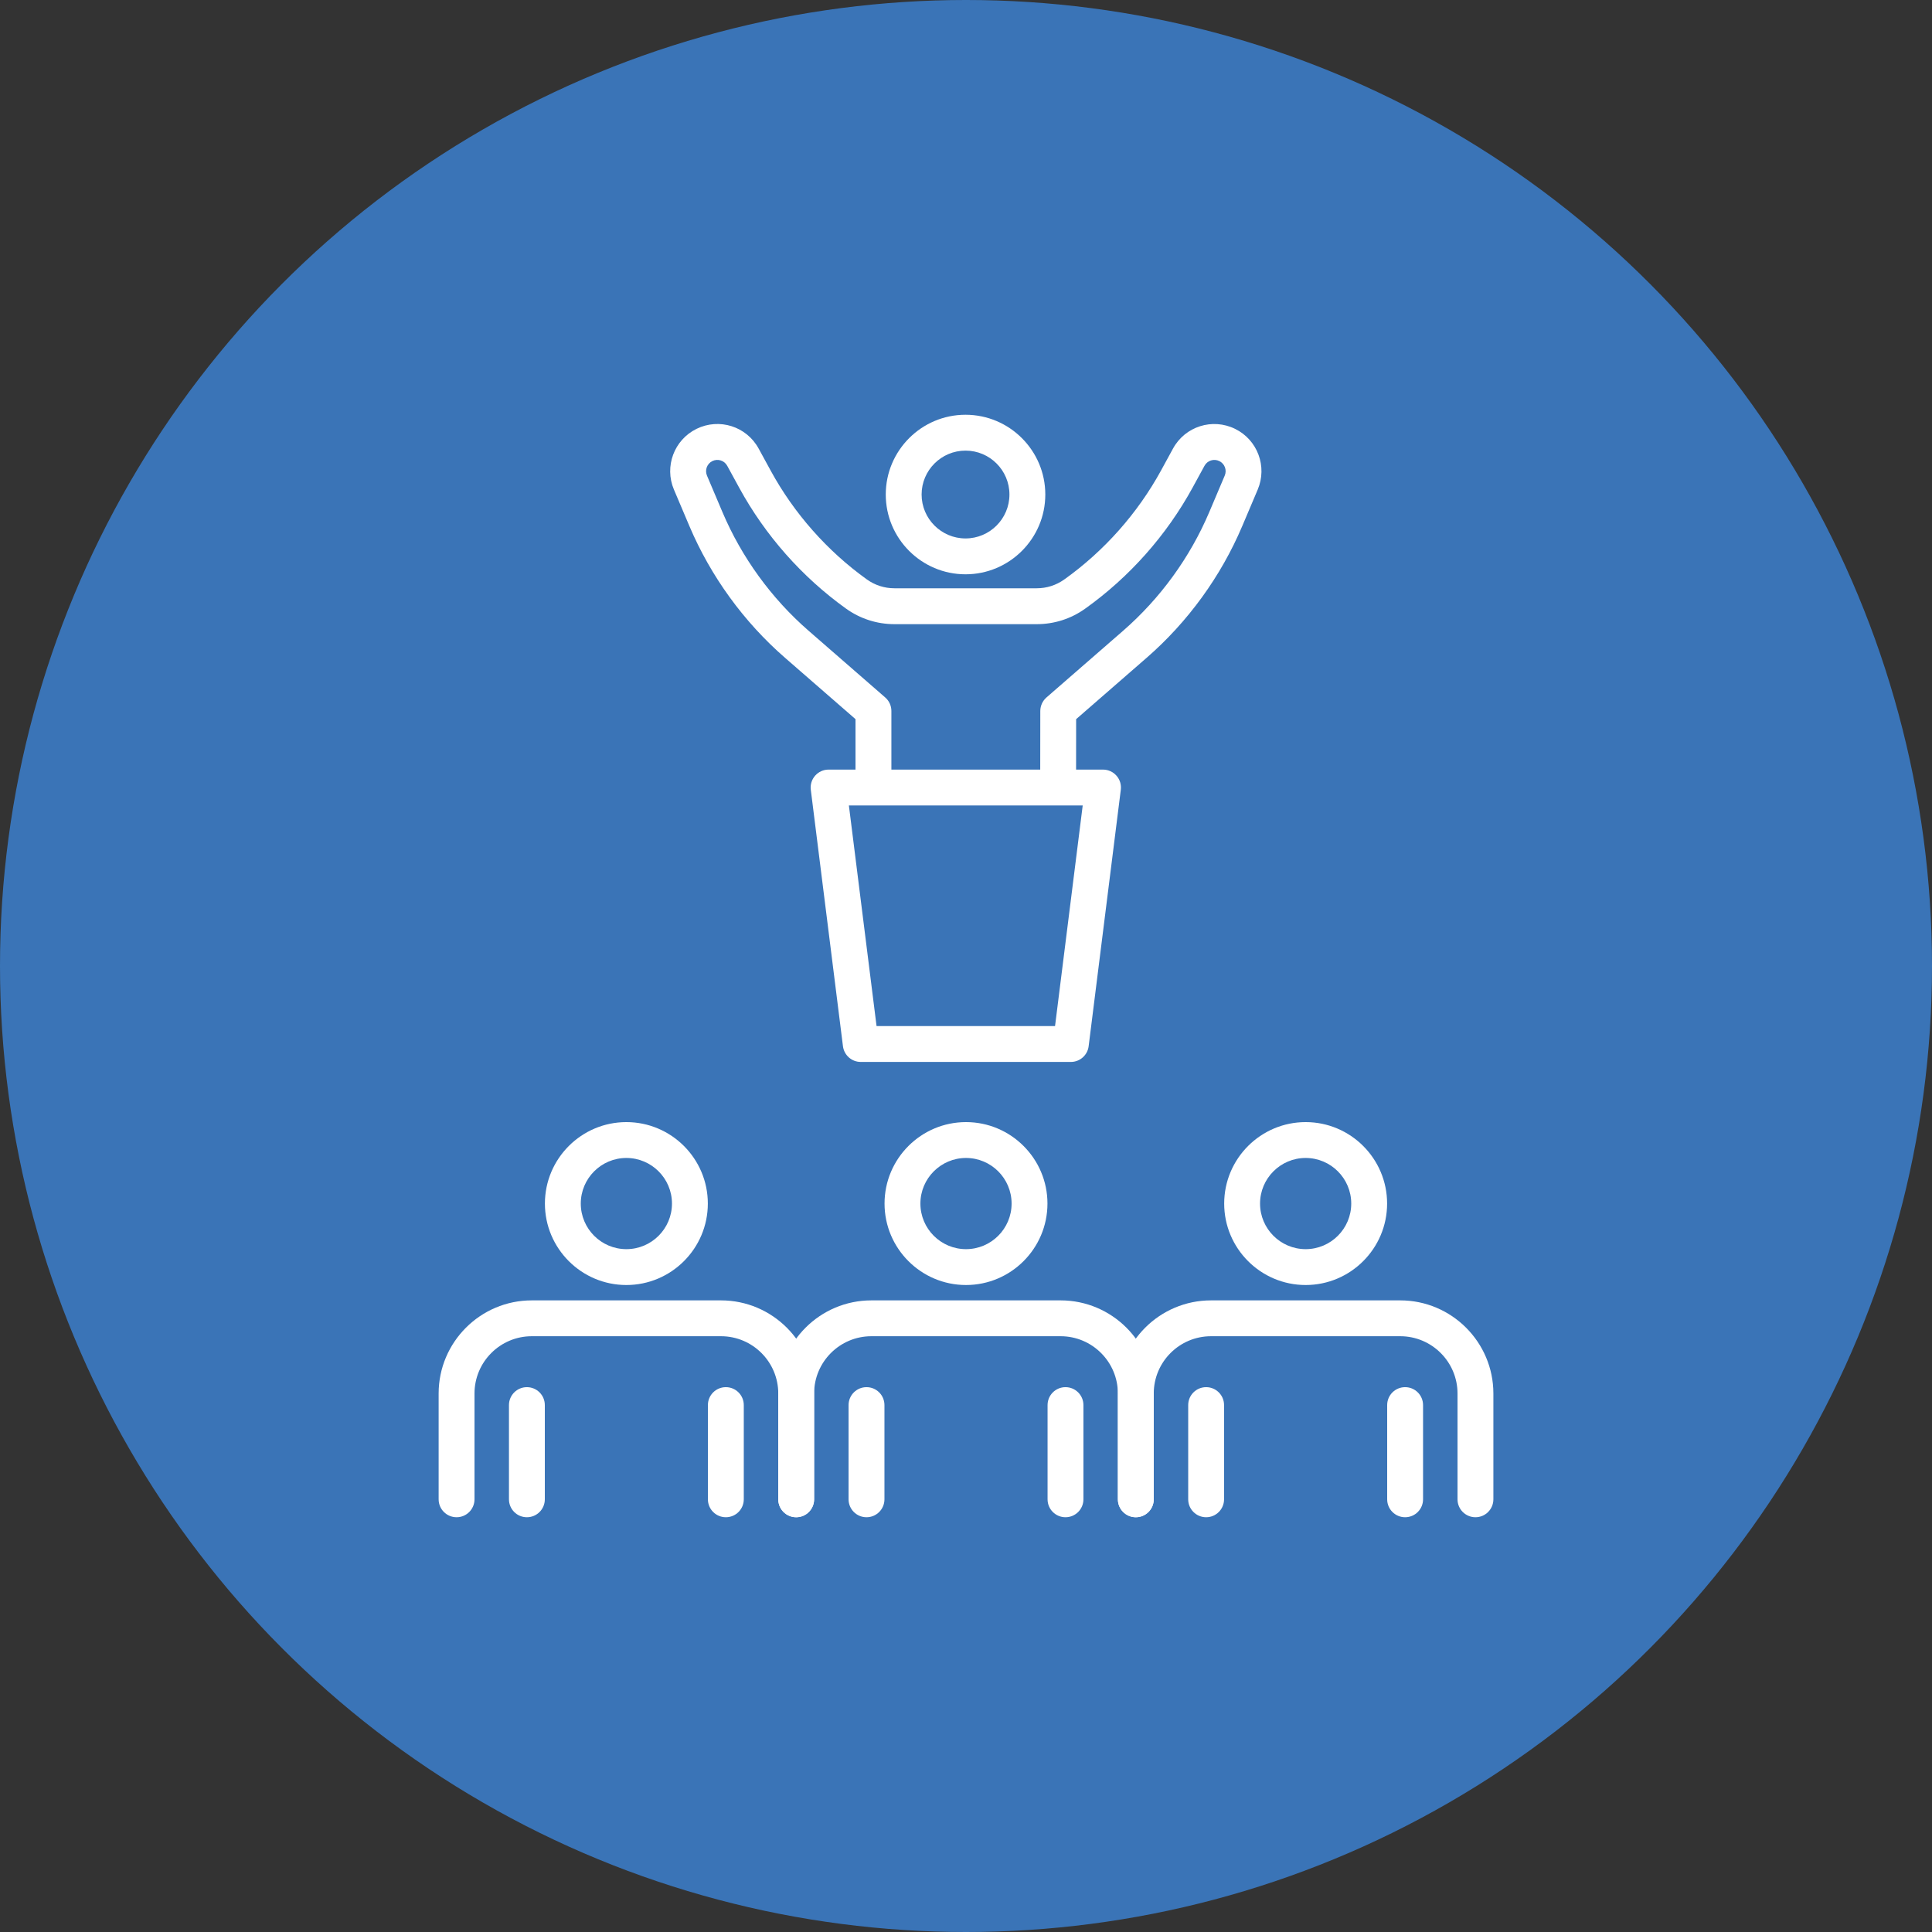
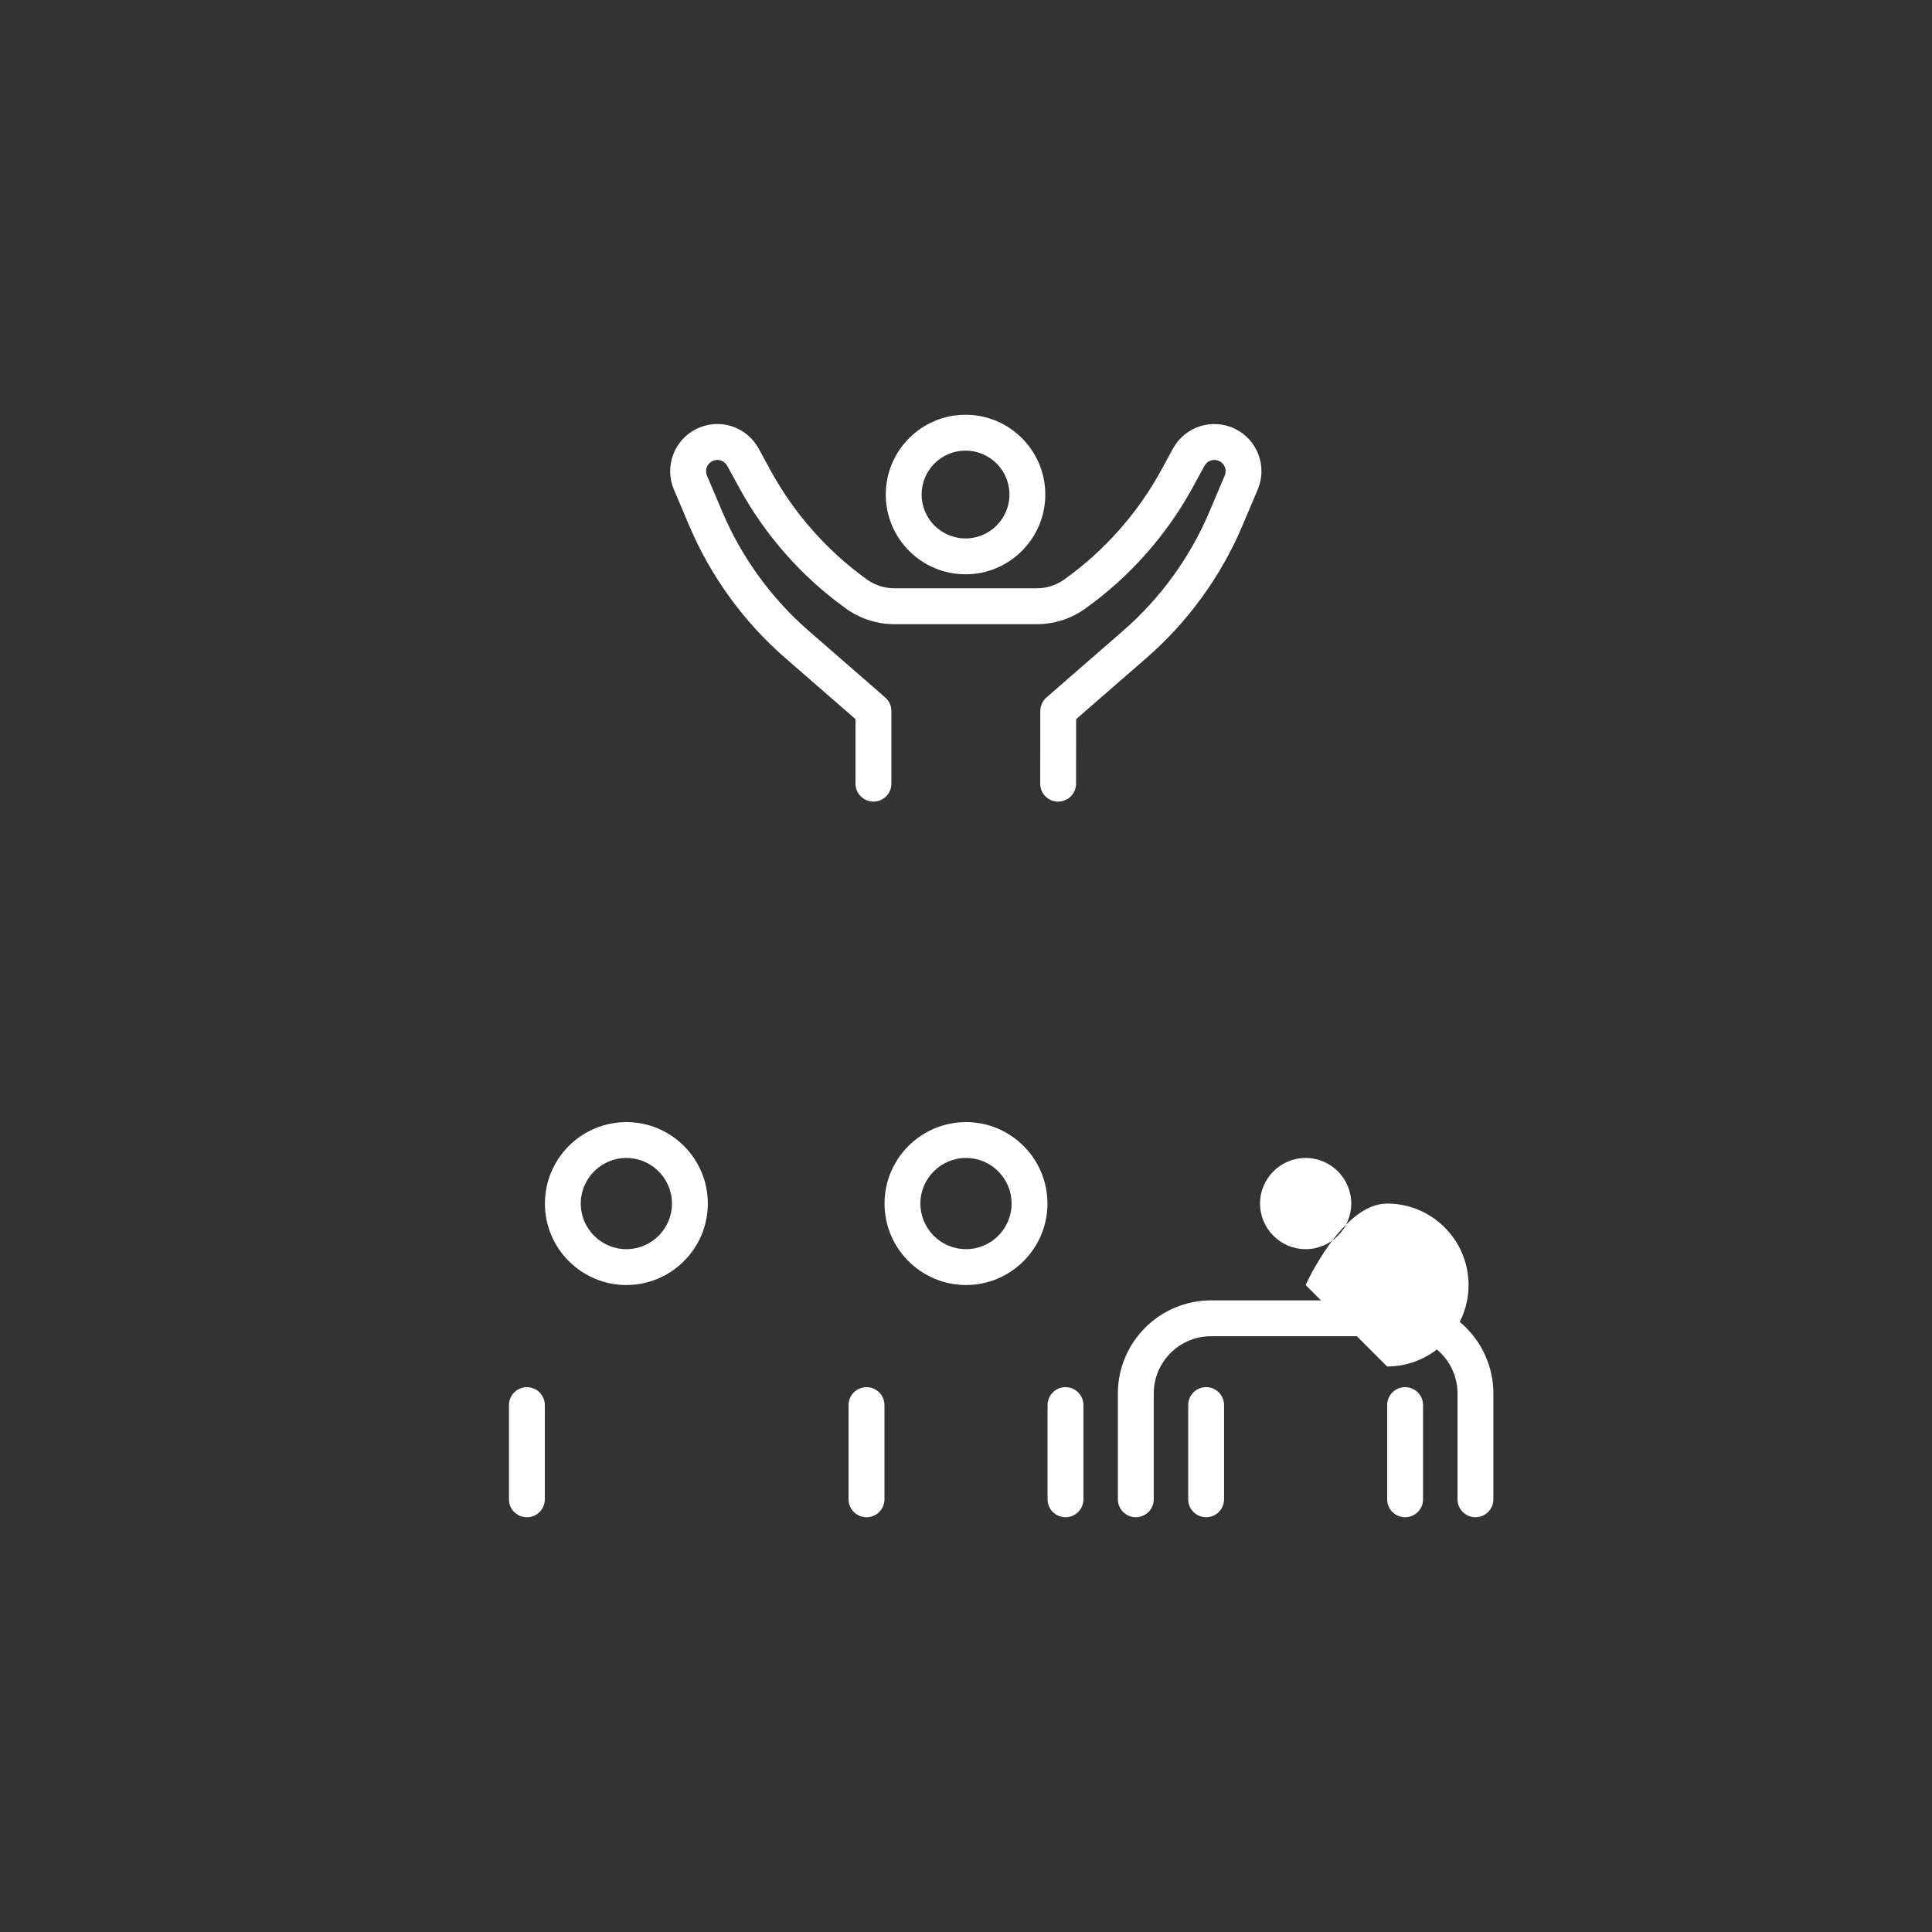
<svg xmlns="http://www.w3.org/2000/svg" id="Layer_1" viewBox="0 0 105 105">
  <rect x="0" y="0" width="105" height="105" fill="#333333" stroke="none" />
  <defs>
    <style>.cls-1{fill:#fff;}.cls-2{fill:#3a74b7;}</style>
  </defs>
-   <circle class="cls-2" cx="52.5" cy="52.5" r="52.5" />
  <g>
    <g>
      <path class="cls-1" d="m57.507,43.567h-.001c-.538-.001-.974-.438-.973-.976l.005-3.951c.001-.281.123-.549.335-.734l4.169-3.628c2.017-1.756,3.635-3.985,4.679-6.447l.841-1.984c.127-.299-.002-.645-.294-.788-.295-.144-.649-.033-.806.256l-.642,1.177c-1.417,2.596-3.441,4.876-5.85,6.592-.77.549-1.677.838-2.622.838h-7.736c-.951,0-1.863-.293-2.636-.848-2.385-1.711-4.388-3.977-5.794-6.553l-.659-1.206c-.158-.289-.51-.401-.807-.257-.291.143-.42.489-.294.788l.841,1.984c1.044,2.462,2.662,4.692,4.679,6.447l4.168,3.628c.213.185.335.453.335.735v3.951c0,.538-.436.974-.975.974s-.975-.436-.975-.974v-3.507l-3.834-3.337c-2.239-1.949-4.035-4.424-5.194-7.157l-.841-1.984c-.53-1.251.01-2.7,1.23-3.299,1.236-.606,2.717-.134,3.375,1.072l.659,1.207c1.267,2.32,3.072,4.362,5.22,5.903.44.316.959.483,1.5.483h7.736c.537,0,1.053-.165,1.492-.477,2.17-1.546,3.993-3.6,5.27-5.939l.642-1.176c.658-1.206,2.14-1.677,3.375-1.072,1.22.598,1.76,2.047,1.23,3.299l-.841,1.984c-1.158,2.733-2.954,5.208-5.194,7.157l-3.834,3.337-.004,3.508c-.001.538-.437.973-.974.973Z" />
      <path class="cls-1" d="m52.474,31.212c-2.391,0-4.335-1.945-4.335-4.336s1.945-4.335,4.335-4.335,4.336,1.945,4.336,4.335-1.945,4.336-4.336,4.336Zm0-6.722c-1.316,0-2.387,1.07-2.387,2.386s1.071,2.387,2.387,2.387,2.387-1.071,2.387-2.387-1.07-2.386-2.387-2.386Z" />
    </g>
    <g>
      <g>
        <g>
-           <path class="cls-1" d="m43.271,82.459c-.538,0-.974-.436-.974-.975v-5.75c0-1.716-1.396-3.113-3.112-3.113h-10.284c-1.717,0-3.113,1.396-3.113,3.113v5.75c0,.538-.436.975-.974.975-.538,0-.975-.436-.975-.975v-5.75c0-2.791,2.271-5.061,5.061-5.061h10.284c2.791,0,5.062,2.271,5.062,5.061v5.75c0,.538-.436.975-.975.975Z" />
          <path class="cls-1" d="m34.042,69.838c-2.441,0-4.427-1.986-4.427-4.427s1.986-4.427,4.427-4.427,4.427,1.986,4.427,4.427-1.986,4.427-4.427,4.427Zm0-6.905c-1.367,0-2.478,1.112-2.478,2.478s1.111,2.478,2.478,2.478,2.478-1.111,2.478-2.478-1.112-2.478-2.478-2.478Z" />
        </g>
        <g>
          <path class="cls-1" d="m28.635,82.459c-.538,0-.974-.436-.974-.975v-5.12c0-.538.436-.975.974-.975s.975.436.975.975v5.12c0,.538-.436.975-.975.975Z" />
-           <path class="cls-1" d="m39.448,82.459c-.538,0-.975-.436-.975-.975v-5.12c0-.538.436-.975.975-.975.538,0,.975.436.975.975v5.12c0,.538-.436.975-.975.975Z" />
        </g>
      </g>
      <g>
        <g>
-           <path class="cls-1" d="m61.729,82.459c-.538,0-.975-.436-.975-.975v-5.75c0-1.716-1.396-3.113-3.112-3.113h-10.284c-1.717,0-3.113,1.396-3.113,3.113v5.75c0,.538-.436.975-.975.975-.538,0-.974-.436-.974-.975v-5.75c0-2.791,2.271-5.061,5.062-5.061h10.284c2.791,0,5.062,2.271,5.062,5.061v5.75c0,.538-.436.975-.975.975Z" />
          <path class="cls-1" d="m52.5,69.838c-2.441,0-4.427-1.986-4.427-4.427s1.986-4.427,4.427-4.427,4.427,1.986,4.427,4.427-1.986,4.427-4.427,4.427Zm0-6.905c-1.366,0-2.478,1.112-2.478,2.478s1.111,2.478,2.478,2.478,2.478-1.111,2.478-2.478-1.111-2.478-2.478-2.478Z" />
        </g>
        <g>
          <path class="cls-1" d="m47.093,82.459c-.538,0-.975-.436-.975-.975v-5.12c0-.538.436-.975.975-.975s.975.436.975.975v5.12c0,.538-.436.975-.975.975Z" />
          <path class="cls-1" d="m57.907,82.459c-.538,0-.974-.436-.974-.975v-5.12c0-.538.436-.975.974-.975s.975.436.975.975v5.12c0,.538-.436.975-.975.975Z" />
        </g>
      </g>
      <g>
        <g>
          <path class="cls-1" d="m80.188,82.459c-.538,0-.975-.436-.975-.975v-5.75c0-1.716-1.396-3.113-3.113-3.113h-10.283c-1.717,0-3.113,1.396-3.113,3.113v5.75c0,.538-.436.975-.975.975s-.975-.436-.975-.975v-5.75c0-2.791,2.271-5.061,5.062-5.061h10.284c2.791,0,5.062,2.271,5.062,5.061v5.75c0,.538-.436.975-.974.975Z" />
-           <path class="cls-1" d="m70.959,69.838c-2.441,0-4.427-1.986-4.427-4.427s1.986-4.427,4.427-4.427,4.427,1.986,4.427,4.427-1.986,4.427-4.427,4.427Zm0-6.905c-1.367,0-2.478,1.112-2.478,2.478s1.112,2.478,2.478,2.478,2.478-1.111,2.478-2.478-1.111-2.478-2.478-2.478Z" />
+           <path class="cls-1" d="m70.959,69.838s1.986-4.427,4.427-4.427,4.427,1.986,4.427,4.427-1.986,4.427-4.427,4.427Zm0-6.905c-1.367,0-2.478,1.112-2.478,2.478s1.112,2.478,2.478,2.478,2.478-1.111,2.478-2.478-1.111-2.478-2.478-2.478Z" />
        </g>
        <g>
          <path class="cls-1" d="m65.551,82.459c-.538,0-.975-.436-.975-.975v-5.12c0-.538.436-.975.975-.975.538,0,.974.436.974.975v5.12c0,.538-.436.975-.974.975Z" />
          <path class="cls-1" d="m76.365,82.459c-.538,0-.975-.436-.975-.975v-5.12c0-.538.436-.975.975-.975s.975.436.975.975v5.12c0,.538-.436.975-.975.975Z" />
        </g>
      </g>
    </g>
-     <path class="cls-1" d="m58.199,57.714h-11.419c-.491,0-.905-.366-.967-.853l-1.748-13.939c-.035-.278.051-.556.236-.766.185-.21.451-.33.73-.33h14.916c.279,0,.545.12.73.33.185.209.271.488.236.766l-1.748,13.939c-.061.487-.475.853-.967.853Zm-10.559-1.949h9.699l1.504-11.99h-12.708l1.504,11.99Z" />
  </g>
</svg>